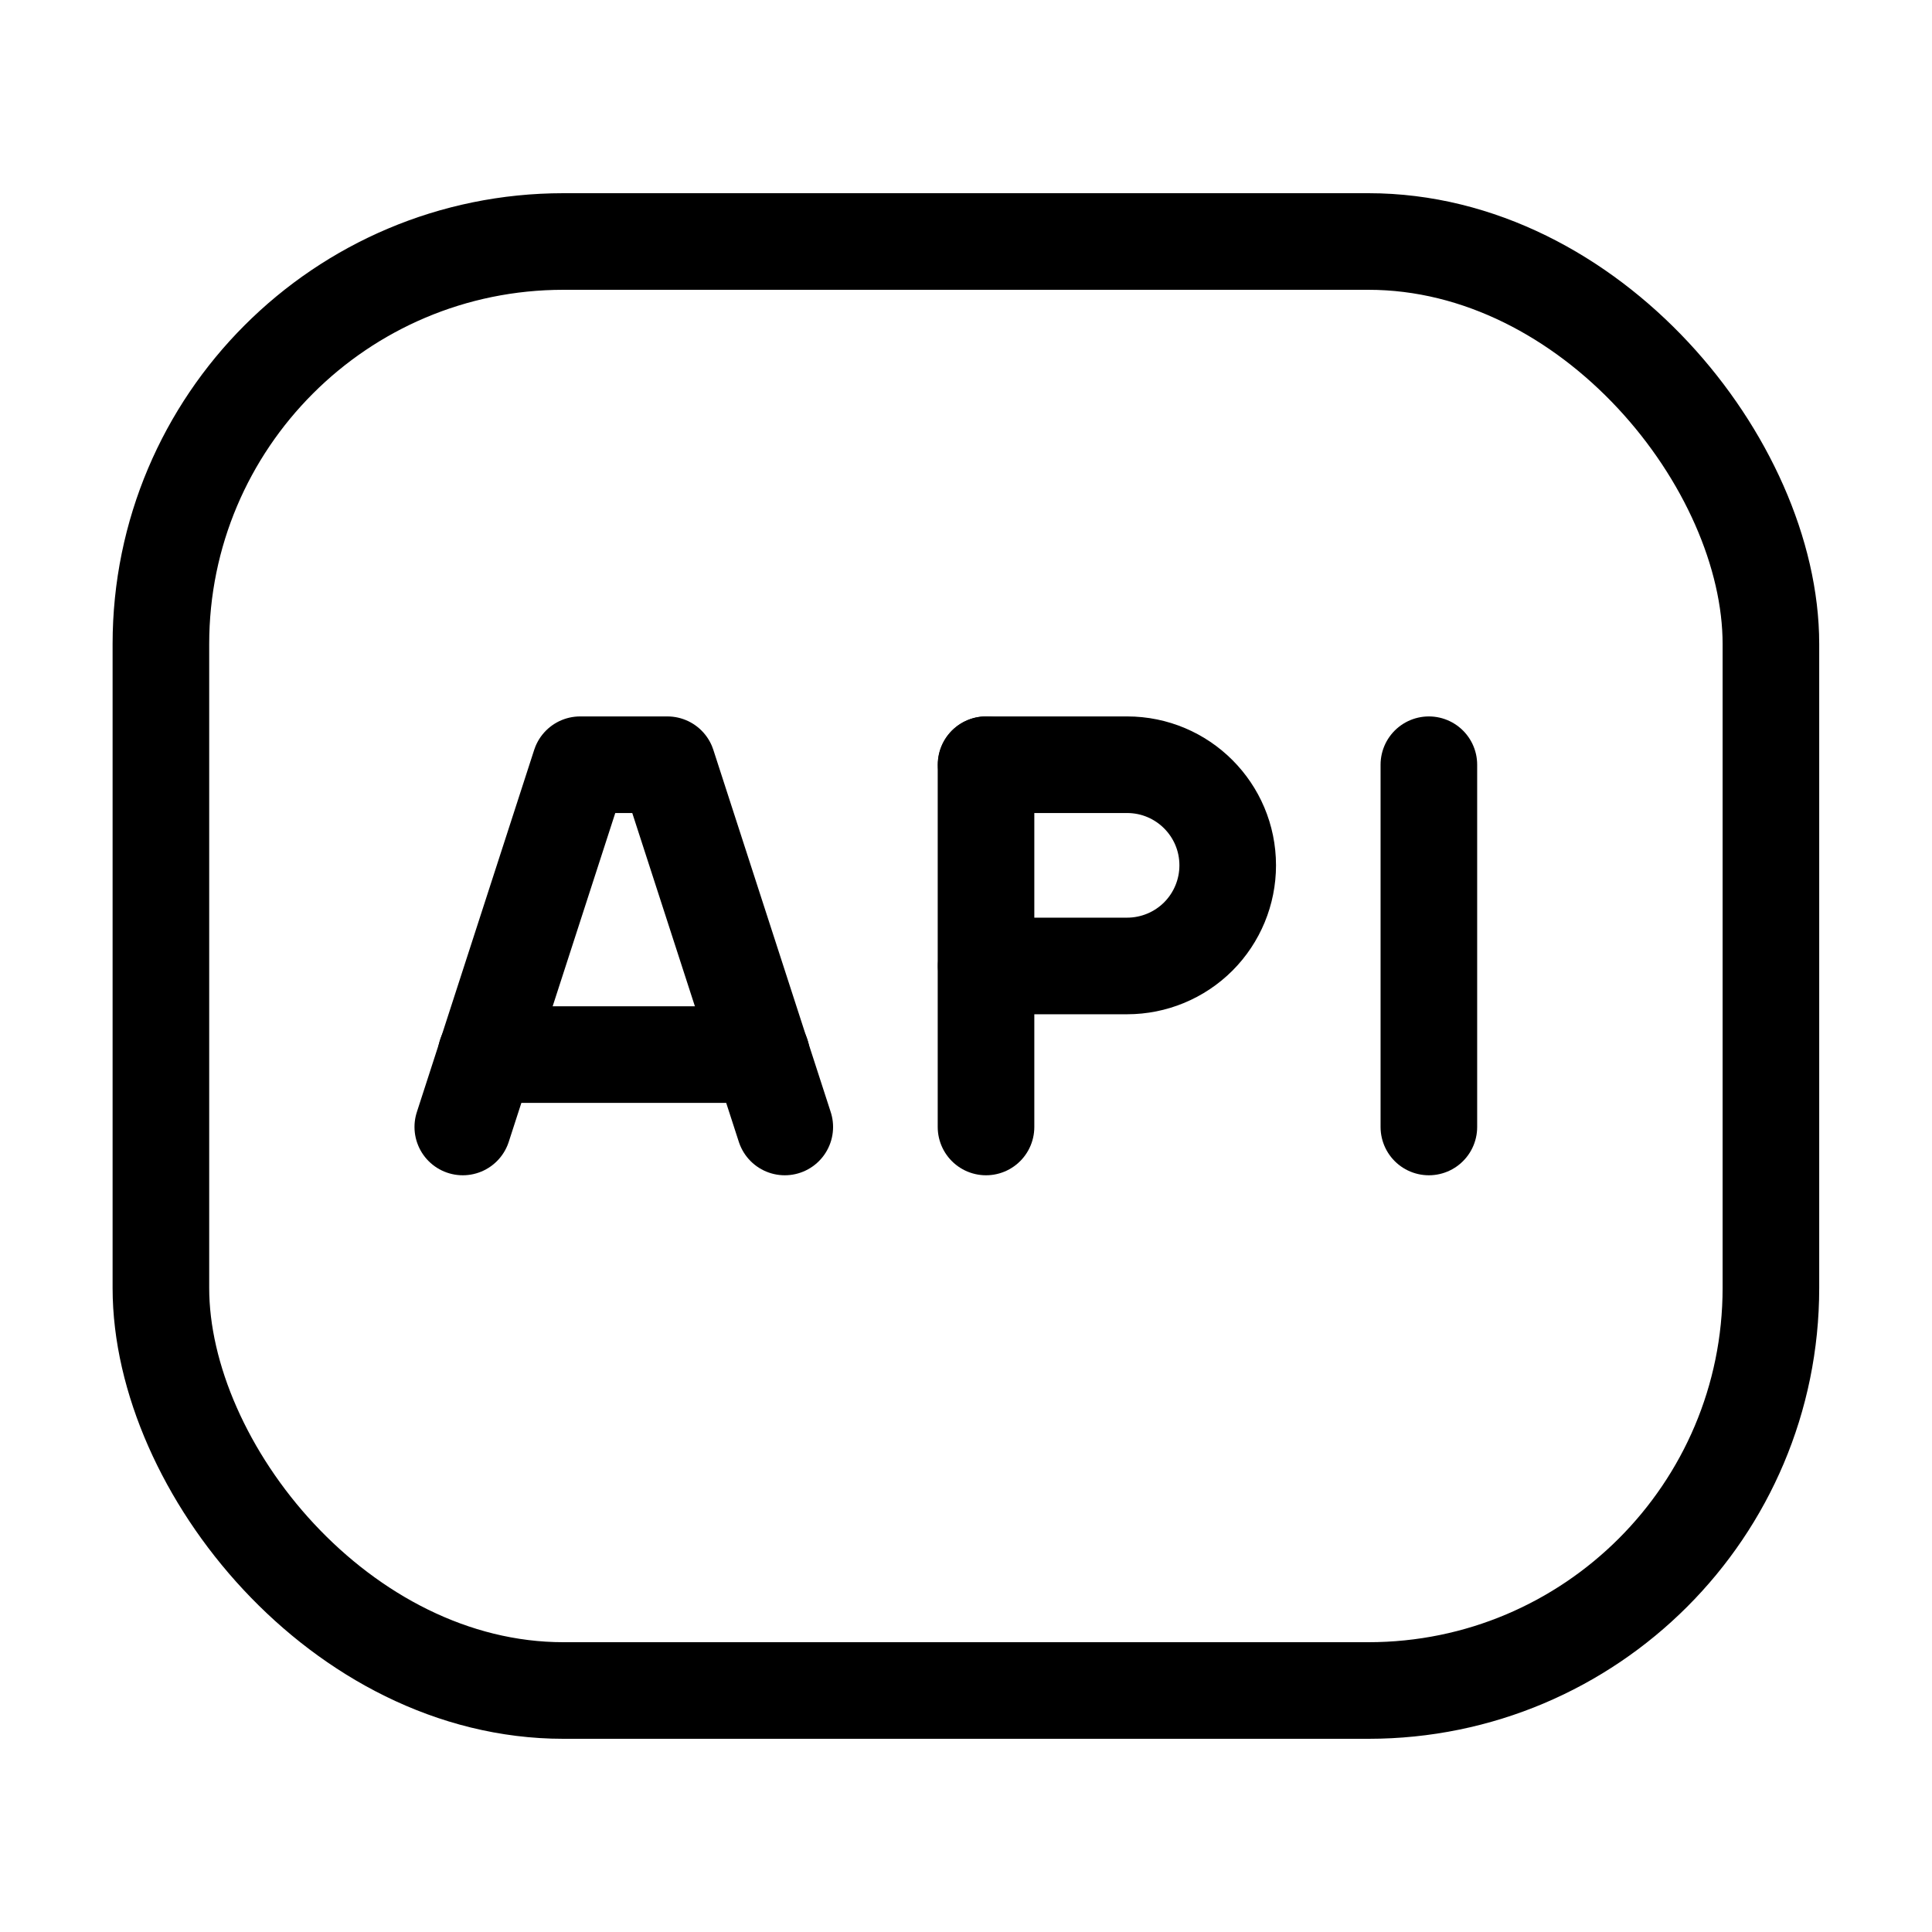
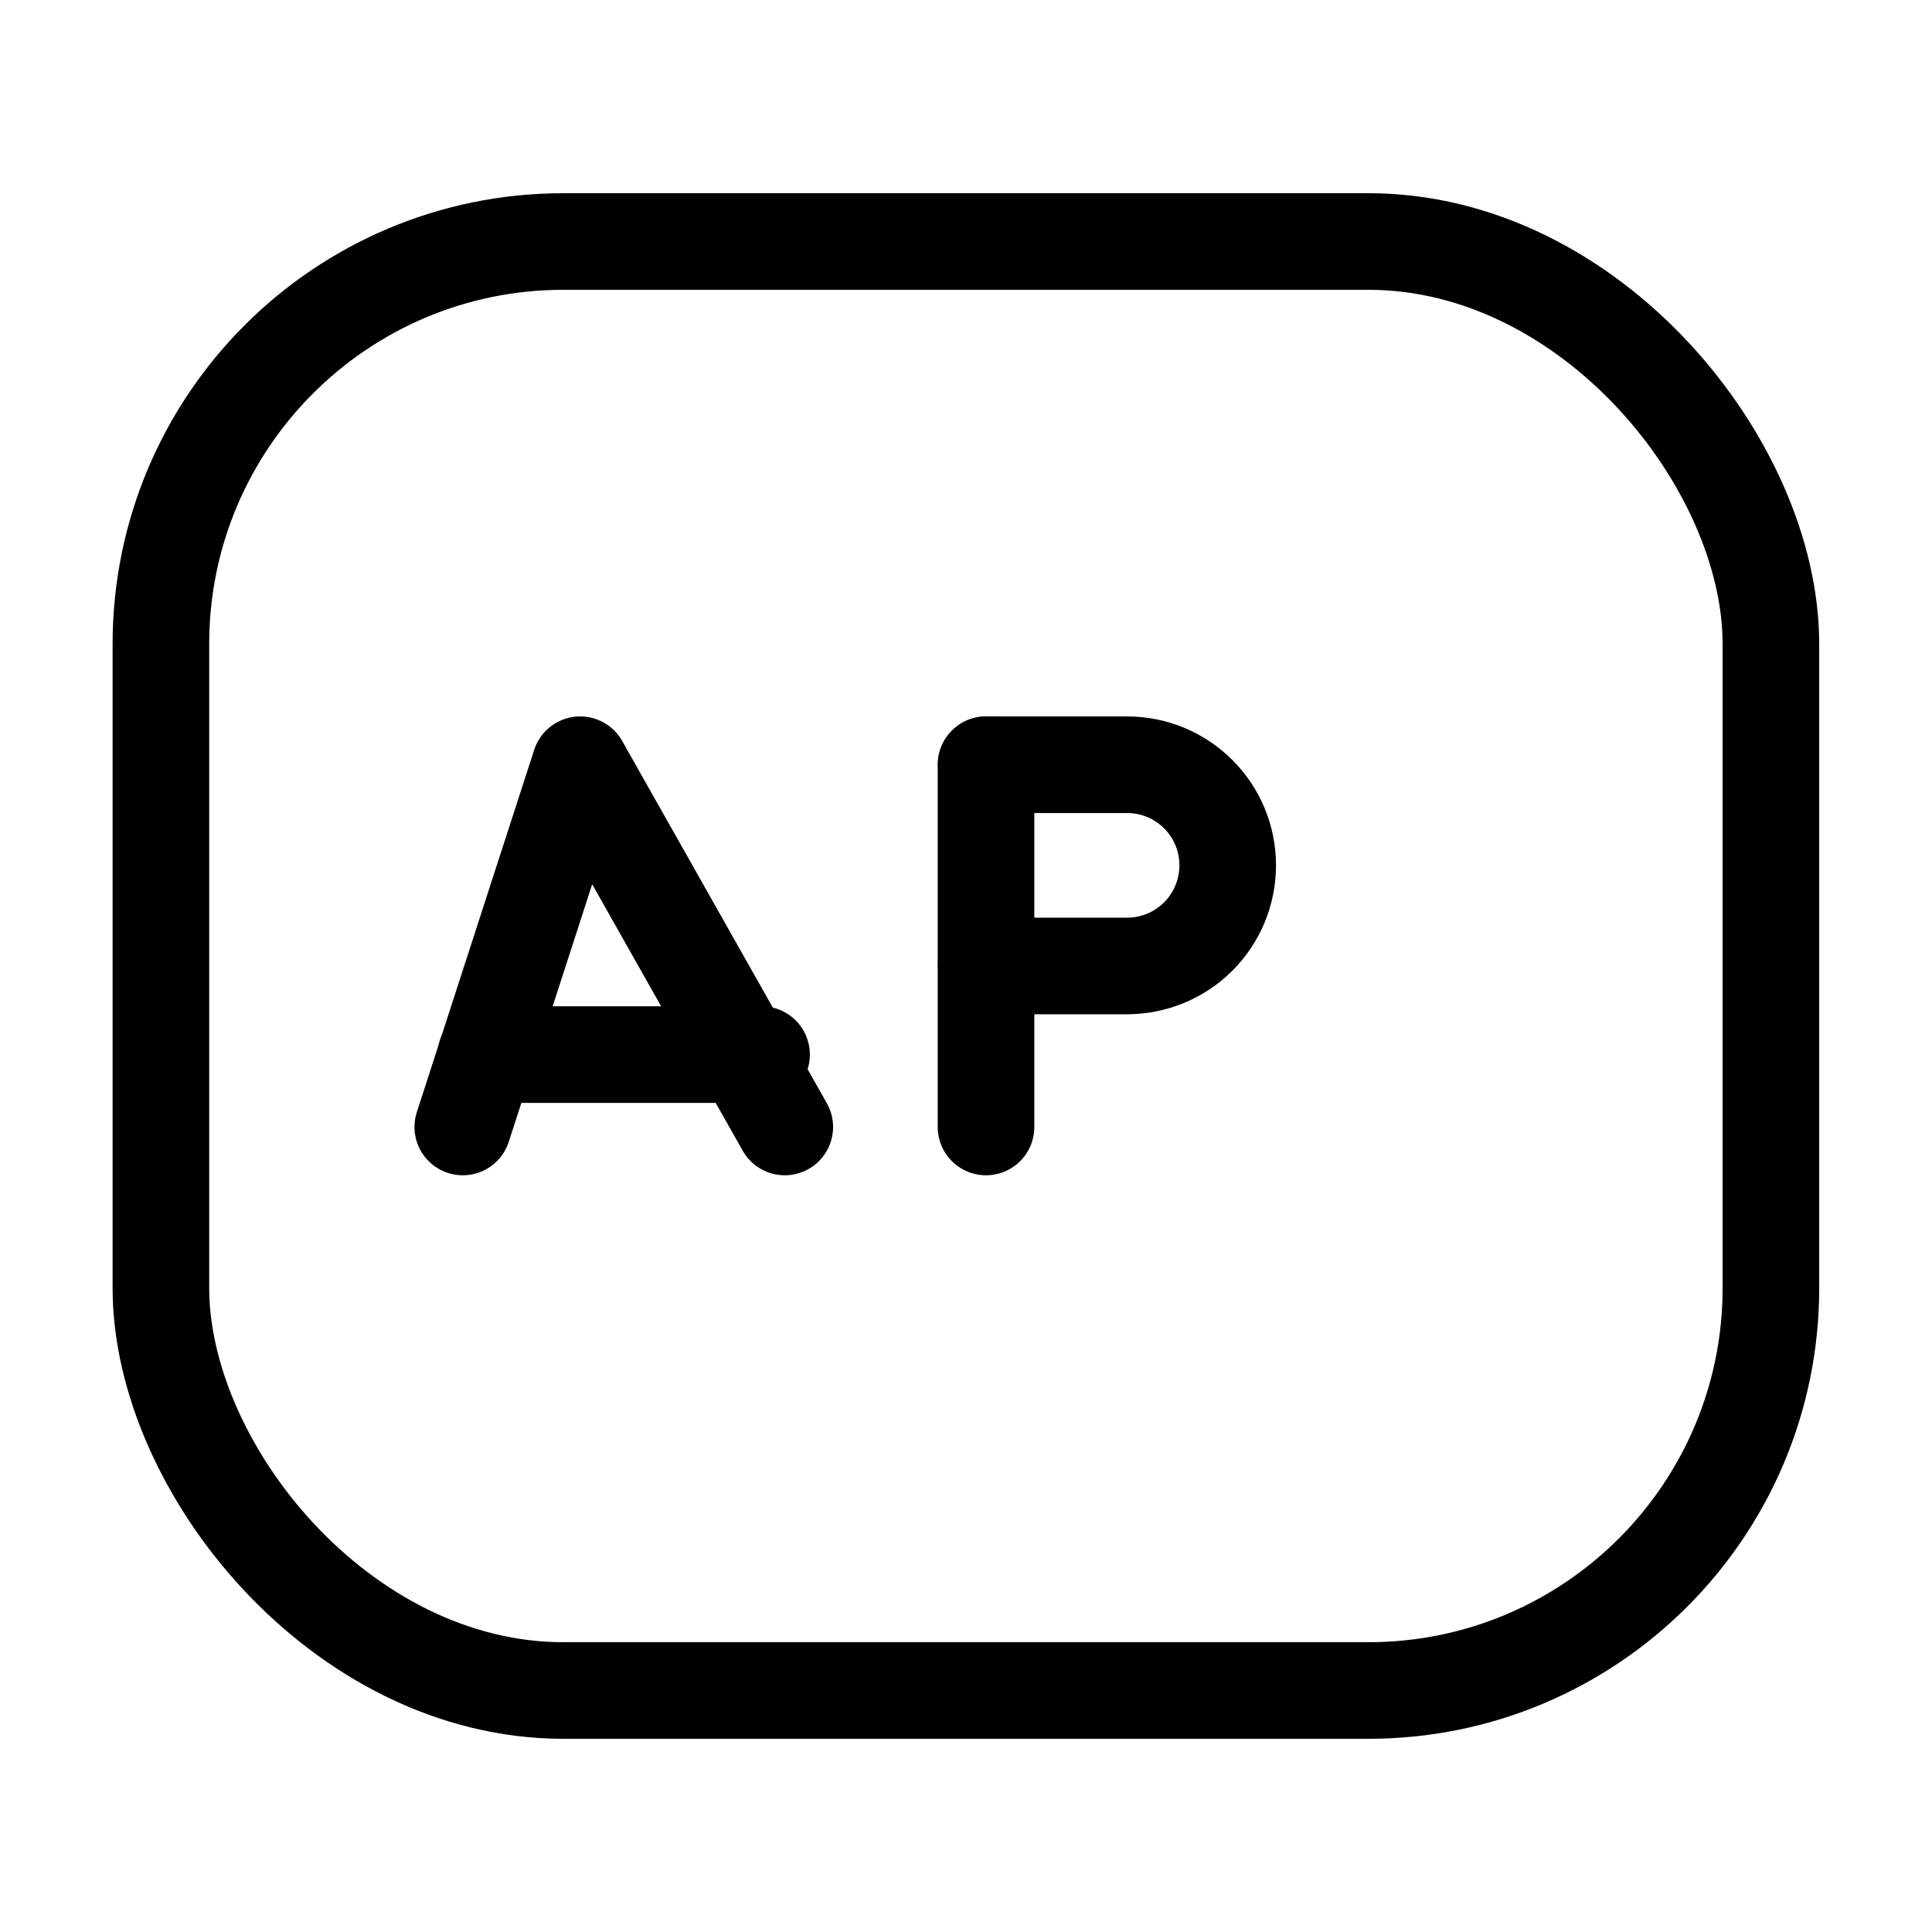
<svg xmlns="http://www.w3.org/2000/svg" width="50" height="50" viewBox="0 0 50 50" fill="none">
  <rect x="4.164" y="6.25" width="41.667" height="37.5" rx="10.417" stroke="#0075CF" style="stroke:#0075CF;stroke:color(display-p3 0 0.459 0.812);stroke-opacity:1;" stroke-width="2.5" stroke-linecap="round" stroke-linejoin="round" />
  <path d="M12.578 27.292H19.709" stroke="#0075CF" style="stroke:#0075CF;stroke:color(display-p3 0 0.459 0.812);stroke-opacity:1;" stroke-width="2.5" stroke-linecap="round" stroke-linejoin="round" />
  <path d="M25.523 19.791H29.169C30.608 19.791 31.773 20.957 31.773 22.395V22.395C31.773 23.086 31.499 23.748 31.011 24.237C30.522 24.725 29.86 24.999 29.169 24.999H25.523" stroke="#0075CF" style="stroke:#0075CF;stroke:color(display-p3 0 0.459 0.812);stroke-opacity:1;" stroke-width="2.5" stroke-linecap="round" stroke-linejoin="round" />
  <path d="M25.518 19.791V29.166" stroke="#0075CF" style="stroke:#0075CF;stroke:color(display-p3 0 0.459 0.812);stroke-opacity:1;" stroke-width="2.5" stroke-linecap="round" stroke-linejoin="round" />
-   <path d="M36.979 19.791V29.166" stroke="#0075CF" style="stroke:#0075CF;stroke:color(display-p3 0 0.459 0.812);stroke-opacity:1;" stroke-width="2.5" stroke-linecap="round" stroke-linejoin="round" />
-   <path d="M11.977 29.166L15.014 19.791H17.272L20.31 29.166" stroke="#0075CF" style="stroke:#0075CF;stroke:color(display-p3 0 0.459 0.812);stroke-opacity:1;" stroke-width="2.5" stroke-linecap="round" stroke-linejoin="round" />
+   <path d="M11.977 29.166L15.014 19.791L20.31 29.166" stroke="#0075CF" style="stroke:#0075CF;stroke:color(display-p3 0 0.459 0.812);stroke-opacity:1;" stroke-width="2.5" stroke-linecap="round" stroke-linejoin="round" />
</svg>